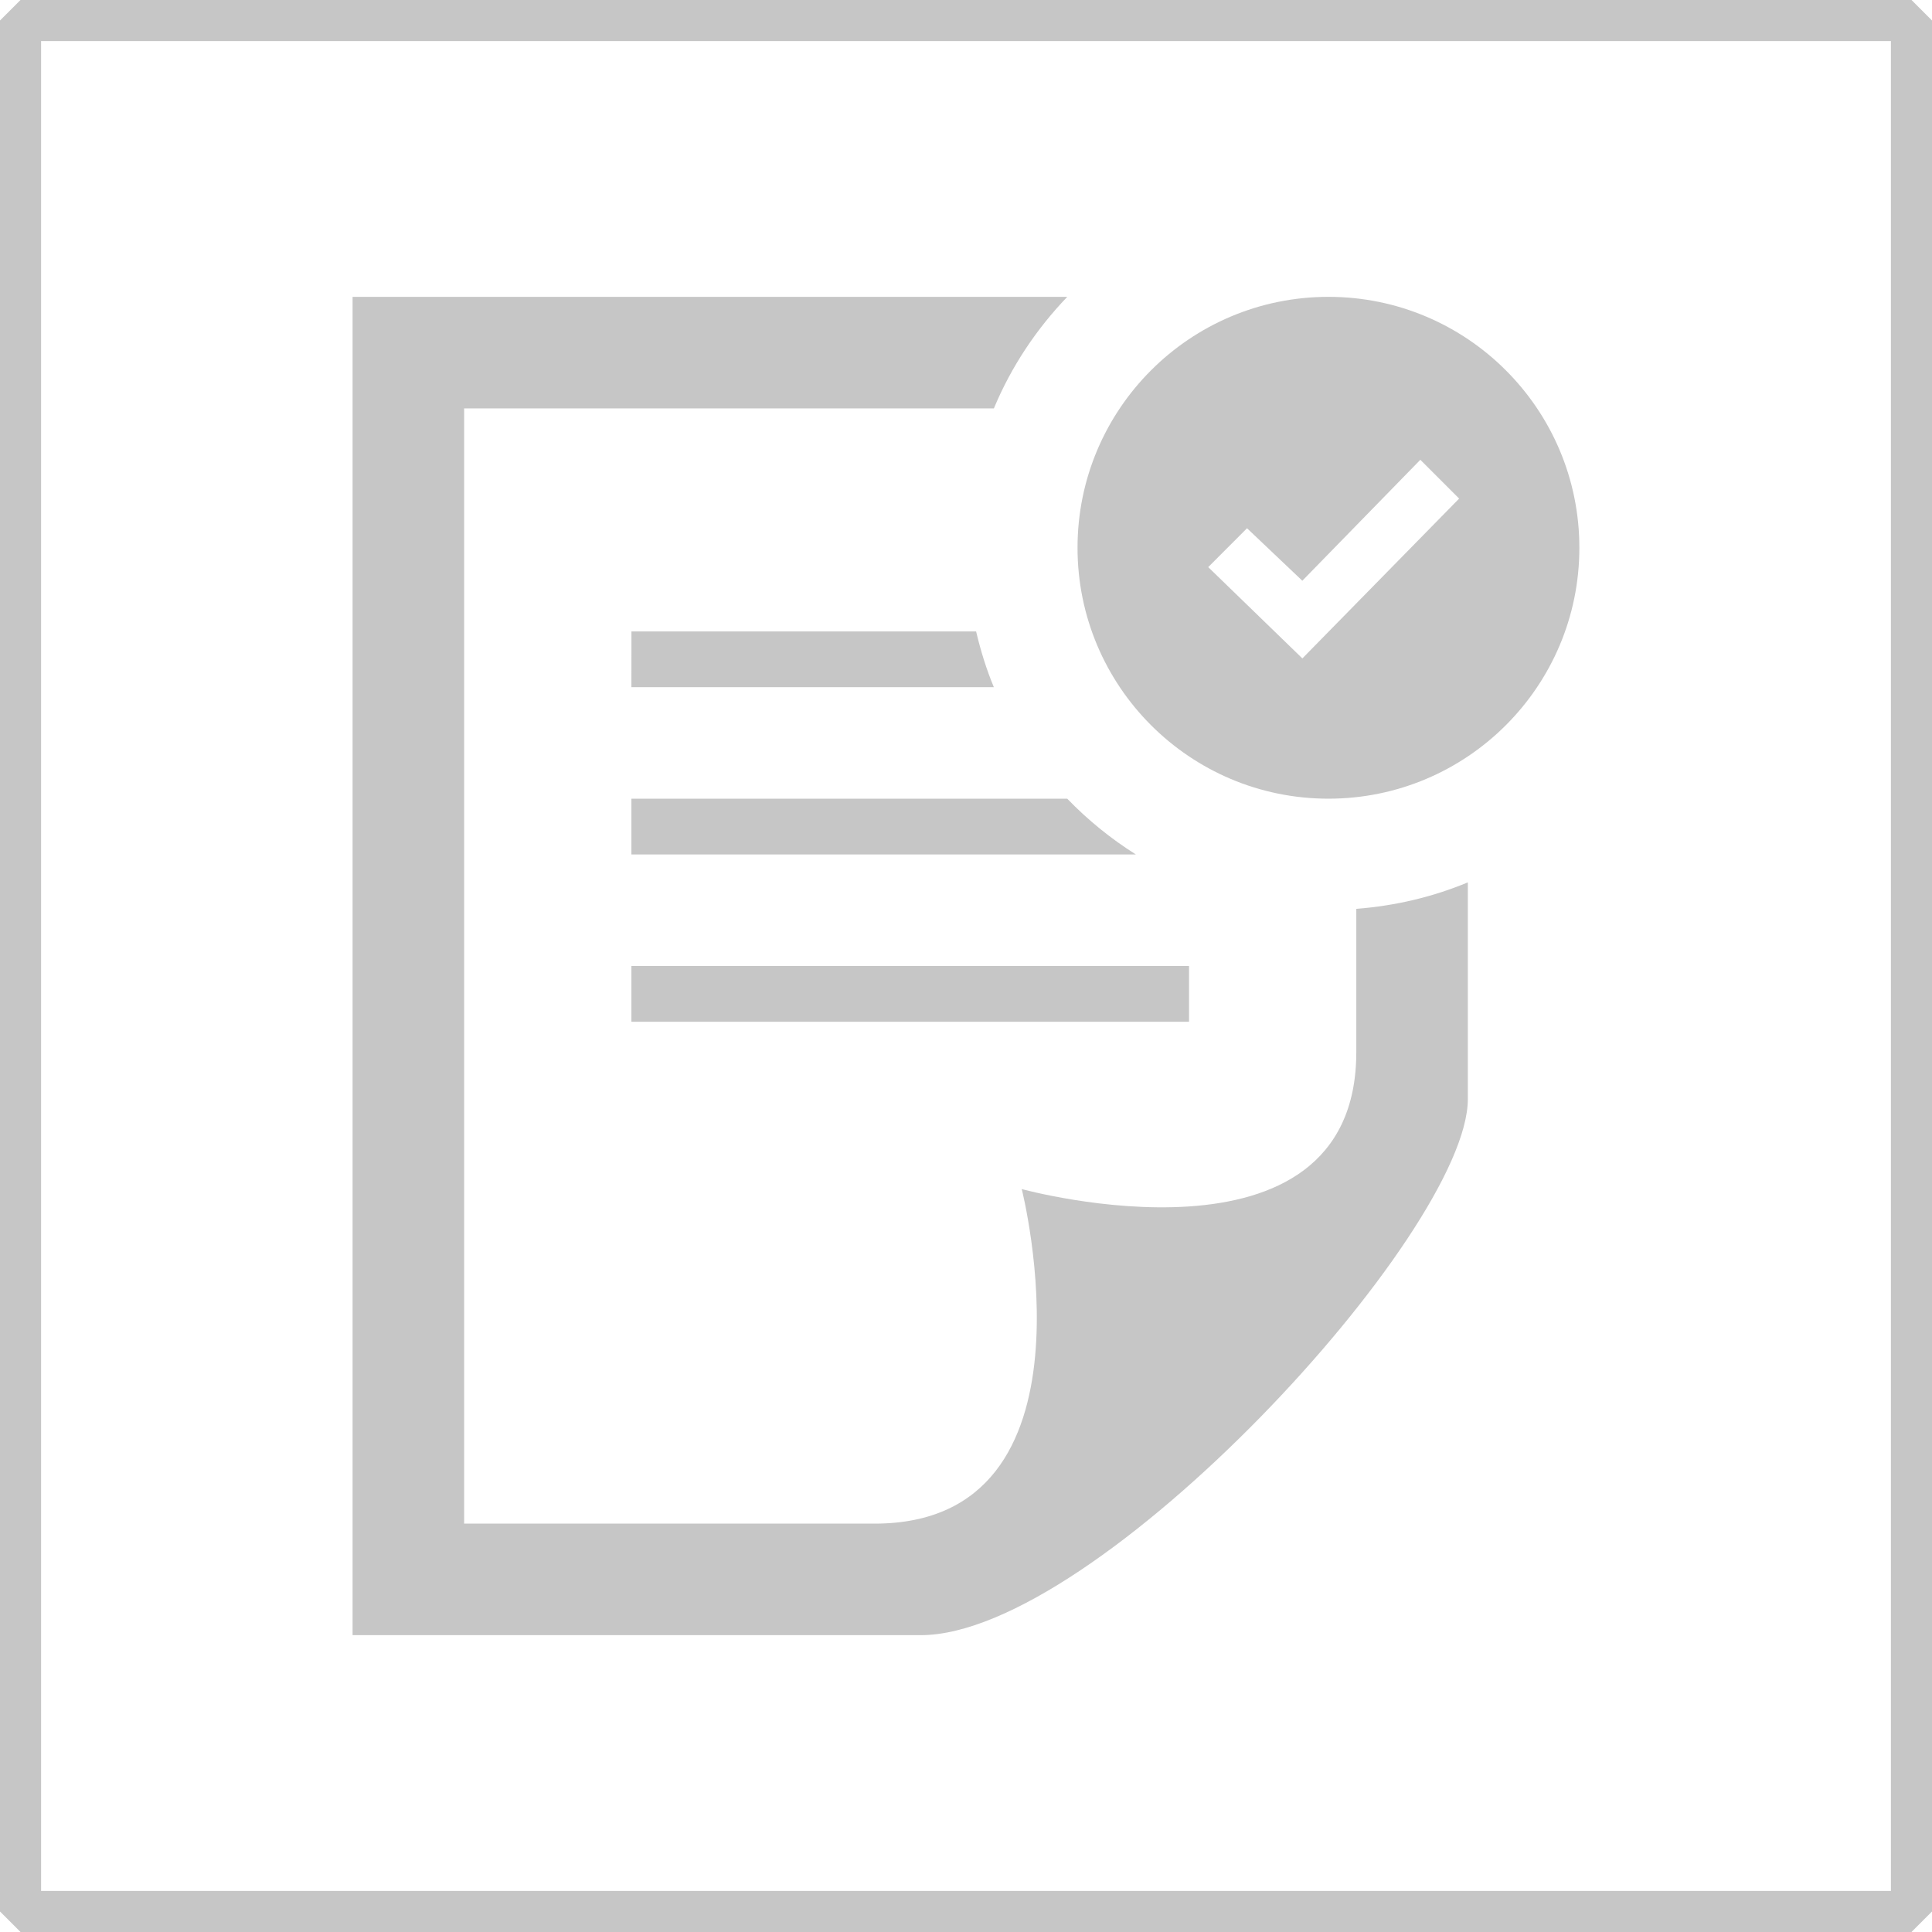
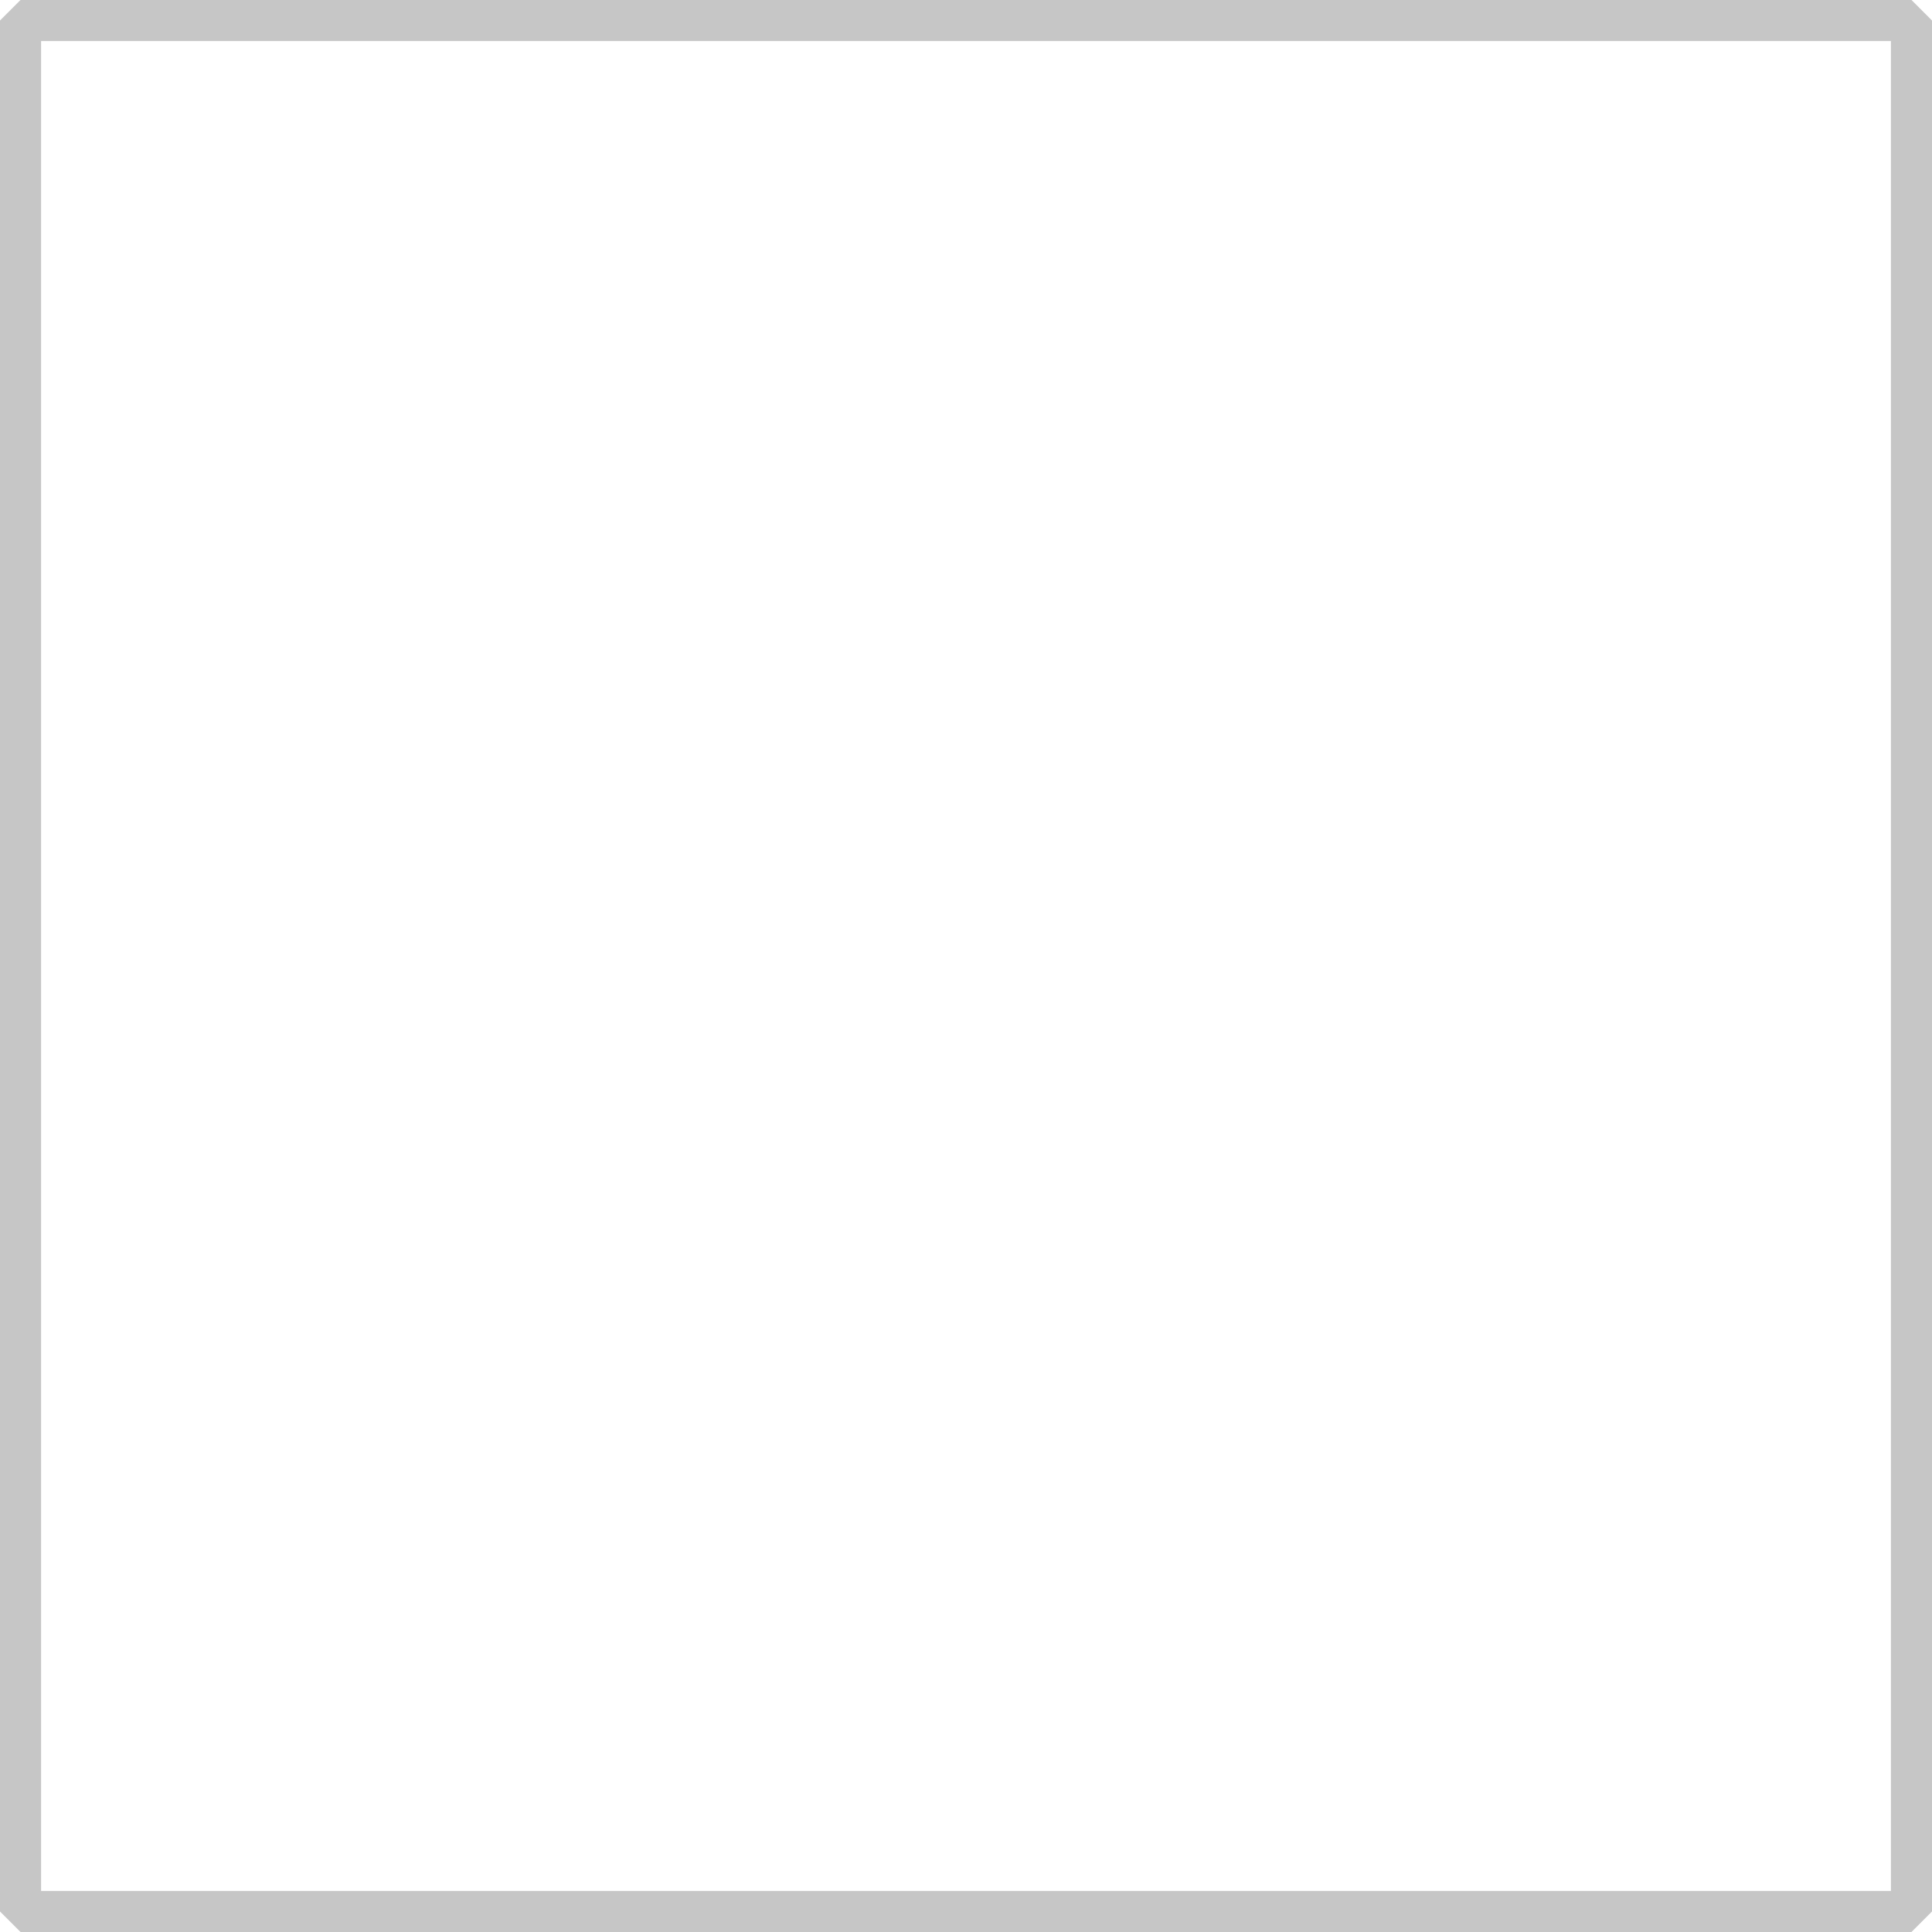
<svg xmlns="http://www.w3.org/2000/svg" xmlns:ns1="http://sodipodi.sourceforge.net/DTD/sodipodi-0.dtd" xmlns:ns2="http://www.inkscape.org/namespaces/inkscape" width="48" height="48" viewBox="0 0 48 48" version="1.1" id="svg1" xml:space="preserve" ns1:docname="Vertrauensfaktor_Kv_Disabled.svg" ns2:version="1.4 (86a8ad7, 2024-10-11)">
  <ns1:namedview id="namedview1" pagecolor="#505050" bordercolor="#eeeeee" borderopacity="1" ns2:showpageshadow="0" ns2:pageopacity="0" ns2:pagecheckerboard="0" ns2:deskcolor="#505050" ns2:document-units="px" ns2:zoom="16" ns2:cx="12.96875" ns2:cy="35.53125" ns2:window-width="2560" ns2:window-height="1494" ns2:window-x="-11" ns2:window-y="-11" ns2:window-maximized="1" ns2:current-layer="g16" />
  <defs id="defs1">
    <ns2:path-effect effect="fillet_chamfer" id="path-effect17" is_visible="true" lpeversion="1" nodesatellites_param="F,0,0,1,0,0,0,1 @ F,0,0,1,0,0,0,1 @ F,0,0,1,0,0,0,1 @ F,0,0,1,0,0,0,1" radius="0" unit="px" method="auto" mode="F" chamfer_steps="1" flexible="false" use_knot_distance="true" apply_no_radius="true" apply_with_radius="true" only_selected="false" hide_knots="false" />
    <ns2:path-effect effect="fillet_chamfer" id="path-effect15" is_visible="true" lpeversion="1" nodesatellites_param="F,0,0,1,0,0,0,1 @ F,0,0,1,0,0,0,1 @ F,0,0,1,0,0,0,1 @ F,0,0,1,0,0,0,1" radius="0" unit="px" method="auto" mode="F" chamfer_steps="1" flexible="false" use_knot_distance="true" apply_no_radius="true" apply_with_radius="true" only_selected="false" hide_knots="false" />
    <ns2:path-effect effect="fillet_chamfer" id="path-effect13" is_visible="true" lpeversion="1" nodesatellites_param="F,0,0,1,0,0,0,1 @ F,0,0,1,0,0,0,1 @ F,0,0,1,0,0,0,1 @ F,0,0,1,0,0,0,1" radius="0" unit="px" method="auto" mode="F" chamfer_steps="1" flexible="false" use_knot_distance="true" apply_no_radius="true" apply_with_radius="true" only_selected="false" hide_knots="false" />
    <ns2:path-effect effect="fillet_chamfer" id="path-effect10" is_visible="true" lpeversion="1" nodesatellites_param="F,0,0,1,0,0,0,1 @ F,0,0,1,0,0,0,1 @ F,0,0,1,0,0,0,1 @ F,0,0,1,0,0,0,1" radius="0" unit="px" method="auto" mode="F" chamfer_steps="1" flexible="false" use_knot_distance="true" apply_no_radius="true" apply_with_radius="true" only_selected="false" hide_knots="false" />
    <ns2:path-effect effect="fillet_chamfer" id="path-effect8" is_visible="true" lpeversion="1" nodesatellites_param="F,0,0,1,0,0,0,1 @ F,0,0,1,0,0,0,1 @ F,0,0,1,0,0,0,1 @ F,0,0,1,0,0,0,1" radius="0" unit="px" method="auto" mode="F" chamfer_steps="1" flexible="false" use_knot_distance="true" apply_no_radius="true" apply_with_radius="true" only_selected="false" hide_knots="false" />
    <ns2:path-effect effect="fillet_chamfer" id="path-effect6" is_visible="true" lpeversion="1" nodesatellites_param="F,0,0,1,0,0,0,1 @ F,0,0,1,0,0,0,1 @ F,0,0,1,0,0,0,1 @ F,0,0,1,0,0,0,1" radius="0" unit="px" method="auto" mode="F" chamfer_steps="1" flexible="false" use_knot_distance="true" apply_no_radius="true" apply_with_radius="true" only_selected="false" hide_knots="false" />
    <ns2:path-effect effect="fillet_chamfer" id="path-effect4" is_visible="true" lpeversion="1" nodesatellites_param="F,0,0,1,0,0,0,1 @ F,0,0,1,0,0,0,1 @ F,0,0,1,0,0,0,1 @ F,0,0,1,0,0,0,1" radius="0" unit="px" method="auto" mode="F" chamfer_steps="1" flexible="false" use_knot_distance="true" apply_no_radius="true" apply_with_radius="true" only_selected="false" hide_knots="false" />
    <ns2:path-effect effect="fillet_chamfer" id="path-effect3" is_visible="true" lpeversion="1" nodesatellites_param="F,0,0,1,0,0,0,1 @ F,0,0,1,0,0,0,1 @ F,0,0,1,0,0,0,1 @ F,0,0,1,0,0,0,1" radius="0" unit="px" method="auto" mode="F" chamfer_steps="1" flexible="false" use_knot_distance="true" apply_no_radius="true" apply_with_radius="true" only_selected="false" hide_knots="false" />
  </defs>
  <g ns2:label="id_enabled" ns2:groupmode="layer" id="layer1" style="display:none">
    <rect style="fill:#1db300;fill-opacity:1;stroke:none;stroke-width:0.982;stroke-opacity:0.8" id="rect1" width="47.018" height="47.018" x="-47.509" y="0.491" transform="scale(-1,1)" ns2:label="enabeld" />
    <circle style="display:inline;fill:none;fill-opacity:1;stroke:#225137;stroke-width:2;stroke-linejoin:bevel;stroke-dasharray:none;stroke-opacity:1" id="path10-4-7" cx="24" cy="-19.567" r="10.94" transform="scale(1,-1)" />
    <path style="display:inline;fill:none;fill-opacity:1;stroke:#225137;stroke-width:1.021;stroke-linejoin:bevel;stroke-dasharray:none;stroke-opacity:1" id="rect2" width="46.979" height="46.979" x="0.51" y="-47.49" transform="scale(1,-1)" ns2:label="contur" ns1:type="rect" d="M 0.51,-47.49 H 47.49 V -0.51 H 0.51 Z" ns2:path-effect="#path-effect4" />
  </g>
  <g ns2:label="id_disabled" ns2:groupmode="layer" id="g7" style="display:none">
    <path style="fill:none;fill-opacity:1;stroke:#b4b4b4;stroke-width:1.021;stroke-linejoin:bevel;stroke-dasharray:none;stroke-opacity:1" id="path6" width="46.979" height="46.979" x="0.51" y="-47.49" transform="scale(1,-1)" ns2:label="contur" ns1:type="rect" d="M 0.51,-47.49 H 47.49 V -0.51 H 0.51 Z" ns2:path-effect="#path-effect8" />
    <circle style="display:inline;fill:none;fill-opacity:1;stroke:#c6c6c6;stroke-width:2;stroke-linejoin:bevel;stroke-dasharray:none;stroke-opacity:1" id="path10-4" cx="24" cy="-19.567" r="10.94" transform="scale(1,-1)" />
    <ellipse style="display:inline;fill:none;fill-opacity:1;stroke:#c6c6c6;stroke-width:2;stroke-linejoin:bevel;stroke-dasharray:none;stroke-opacity:1" id="path11-1" cx="24" cy="49.321" rx="16.185" ry="18.041" />
  </g>
  <g ns2:label="id_empty" ns2:groupmode="layer" id="g9" style="display:none">
    <rect style="display:inline;fill:#d0d3d7;fill-opacity:1;stroke:none;stroke-width:0.982;stroke-opacity:0.8" id="rect1-1" width="47.018" height="47.018" x="-47.509" y="0.491" transform="scale(-1,1)" ns2:label="enabeld" />
-     <path style="fill:none;fill-opacity:1;stroke:#475056;stroke-width:1.021;stroke-linejoin:bevel;stroke-dasharray:none;stroke-opacity:1" id="path8" width="46.979" height="46.979" x="0.51" y="-47.49" transform="scale(1,-1)" ns2:label="contur" ns1:type="rect" d="M 0.51,-47.49 H 47.49 V -0.51 H 0.51 Z" ns2:path-effect="#path-effect10" />
    <g id="g11">
      <circle style="fill:none;fill-opacity:1;stroke:#475056;stroke-width:2;stroke-linejoin:bevel;stroke-dasharray:none;stroke-opacity:1" id="path10" cx="24" cy="-19.567" r="10.94" transform="scale(1,-1)" />
      <ellipse style="fill:none;fill-opacity:1;stroke:#475056;stroke-width:2;stroke-linejoin:bevel;stroke-dasharray:none;stroke-opacity:1" id="path11" cx="24" cy="49.321" rx="16.185" ry="18.041" />
    </g>
  </g>
  <g ns2:label="kv_enabled" ns2:groupmode="layer" id="g12" style="display:none">
    <rect style="fill:#1db300;fill-opacity:1;stroke:none;stroke-width:0.982;stroke-opacity:0.8" id="rect11" width="47.018" height="47.018" x="-47.509" y="0.491" transform="scale(-1,1)" ns2:label="enabeld" />
-     <path style="display:inline;fill:none;fill-opacity:1;stroke:#225137;stroke-width:1.021;stroke-linejoin:bevel;stroke-dasharray:none;stroke-opacity:1" id="path12" width="46.979" height="46.979" x="0.51" y="-47.49" transform="scale(1,-1)" ns2:label="contur" ns1:type="rect" d="M 0.51,-47.49 H 47.49 V -0.51 H 0.51 Z" ns2:path-effect="#path-effect13" />
    <path d="m 15.687,24 h 13.854 v 1.385 H 15.687 Z M 26.516,19.844 H 15.687 v 1.385 H 28.221 C 27.598,20.837 27.026,20.373 26.516,19.844 Z M 15.687,17.073 h 9.005 C 24.507,16.63 24.364,16.164 24.251,15.688 h -8.563 z m 18.01,5.507 v 3.558 c 0,5.69 -8.312,3.404 -8.312,3.404 0,0 2.103,8.312 -3.655,8.312 H 11.531 V 10.146 H 24.693 C 25.125,9.108 25.75,8.173 26.516,7.375 H 8.76 v 33.25 H 22.876 c 4.382,0 13.592,-10.007 13.592,-13.319 v -5.384 c -0.863,0.36 -1.797,0.583 -2.771,0.658 z m 5.542,-8.971 c 0,3.443 -2.792,6.234 -6.234,6.234 -3.443,0 -6.234,-2.792 -6.234,-6.234 0,-3.443 2.792,-6.234 6.234,-6.234 3.443,0 6.234,2.792 6.234,6.234 z m -2.987,-1.222 -0.964,-0.964 -2.932,3.005 -1.374,-1.304 -0.964,0.966 2.339,2.268 z" id="path1-5" style="fill:#225137;fill-opacity:1;stroke-width:1.385" />
  </g>
  <g ns2:label="kv_empty" ns2:groupmode="layer" id="g14" style="display:none">
    <rect style="display:inline;fill:#d0d3d7;fill-opacity:1;stroke:none;stroke-width:0.982;stroke-opacity:0.8" id="rect13" width="47.018" height="47.018" x="-47.509" y="0.491" transform="scale(-1,1)" ns2:label="enabeld" />
    <path style="fill:none;fill-opacity:1;stroke:#475056;stroke-width:1.021;stroke-linejoin:bevel;stroke-dasharray:none;stroke-opacity:1" id="path13" width="46.979" height="46.979" x="0.51" y="-47.49" transform="scale(1,-1)" ns2:label="contur" ns1:type="rect" d="M 0.51,-47.49 H 47.49 V -0.51 H 0.51 Z" ns2:path-effect="#path-effect15" />
    <path d="m 15.687,24 h 13.854 v 1.385 H 15.687 Z M 26.516,19.844 H 15.687 v 1.385 H 28.221 C 27.598,20.837 27.026,20.373 26.516,19.844 Z M 15.687,17.073 h 9.005 C 24.507,16.63 24.364,16.164 24.251,15.688 h -8.563 z m 18.01,5.507 v 3.558 c 0,5.69 -8.312,3.404 -8.312,3.404 0,0 2.103,8.312 -3.655,8.312 H 11.531 V 10.146 H 24.693 C 25.125,9.108 25.75,8.173 26.516,7.375 H 8.76 v 33.25 H 22.876 c 4.382,0 13.592,-10.007 13.592,-13.319 v -5.384 c -0.863,0.36 -1.797,0.583 -2.771,0.658 z m 5.542,-8.971 c 0,3.443 -2.792,6.234 -6.234,6.234 -3.443,0 -6.234,-2.792 -6.234,-6.234 0,-3.443 2.792,-6.234 6.234,-6.234 3.443,0 6.234,2.792 6.234,6.234 z m -2.987,-1.222 -0.964,-0.964 -2.932,3.005 -1.374,-1.304 -0.964,0.966 2.339,2.268 z" id="path1-5-6" style="display:inline;fill:#475056;fill-opacity:1;stroke-width:1.385" />
  </g>
  <g ns2:label="kv_disabled" ns2:groupmode="layer" id="g16" style="display:inline">
    <path style="fill:none;fill-opacity:1;stroke:#c6c6c6;stroke-width:1.021;stroke-linejoin:bevel;stroke-dasharray:none;stroke-opacity:1" id="path15" width="46.979" height="46.979" x="0.51" y="-47.49" transform="scale(1,-1)" ns2:label="contur" ns1:type="rect" d="M 0.51,-47.49 H 47.49 V -0.51 H 0.51 Z" ns2:path-effect="#path-effect17" />
-     <path d="m 15.687,24 h 13.854 v 1.385 H 15.687 Z M 26.516,19.844 H 15.687 v 1.385 H 28.221 C 27.598,20.837 27.026,20.373 26.516,19.844 Z M 15.687,17.073 h 9.005 C 24.507,16.63 24.364,16.164 24.251,15.688 h -8.563 z m 18.01,5.507 v 3.558 c 0,5.69 -8.312,3.404 -8.312,3.404 0,0 2.103,8.312 -3.655,8.312 H 11.531 V 10.146 H 24.693 C 25.125,9.108 25.75,8.173 26.516,7.375 H 8.76 v 33.25 H 22.876 c 4.382,0 13.592,-10.007 13.592,-13.319 v -5.384 c -0.863,0.36 -1.797,0.583 -2.771,0.658 z m 5.542,-8.971 c 0,3.443 -2.792,6.234 -6.234,6.234 -3.443,0 -6.234,-2.792 -6.234,-6.234 0,-3.443 2.792,-6.234 6.234,-6.234 3.443,0 6.234,2.792 6.234,6.234 z m -2.987,-1.222 -0.964,-0.964 -2.932,3.005 -1.374,-1.304 -0.964,0.966 2.339,2.268 z" id="path16" style="display:inline;fill:#c6c6c6;fill-opacity:1;stroke-width:1.385" />
  </g>
</svg>